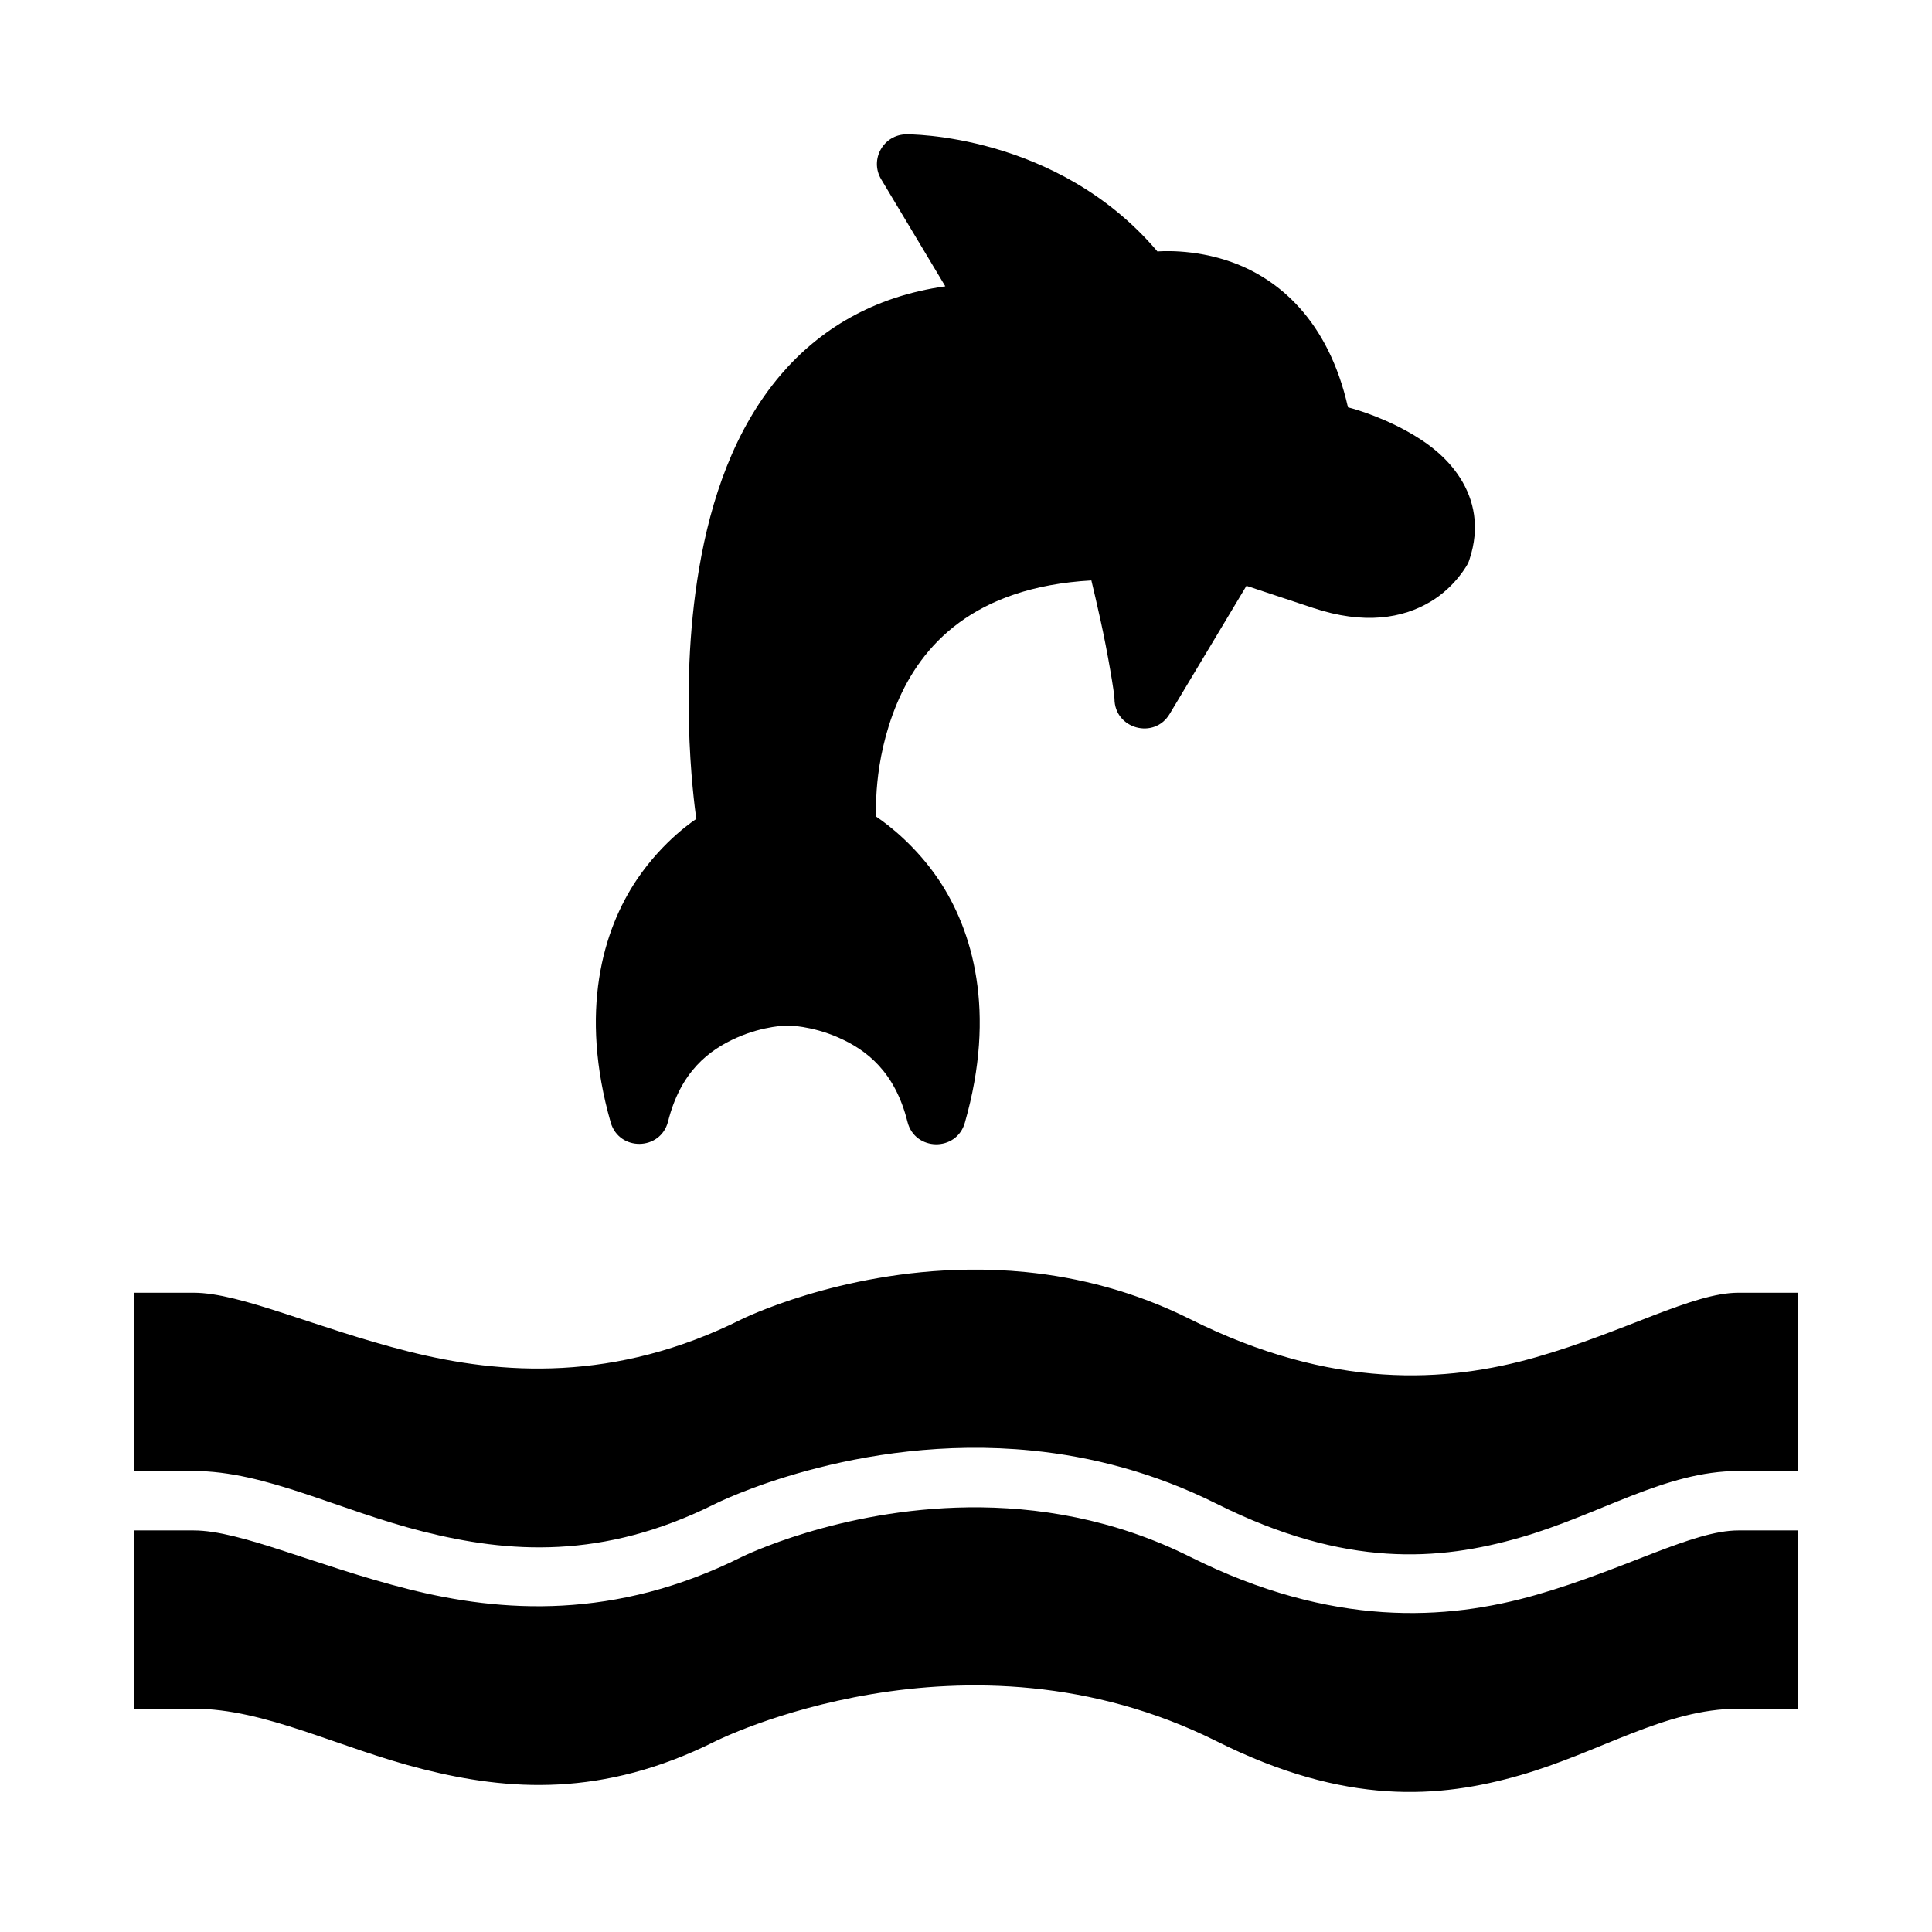
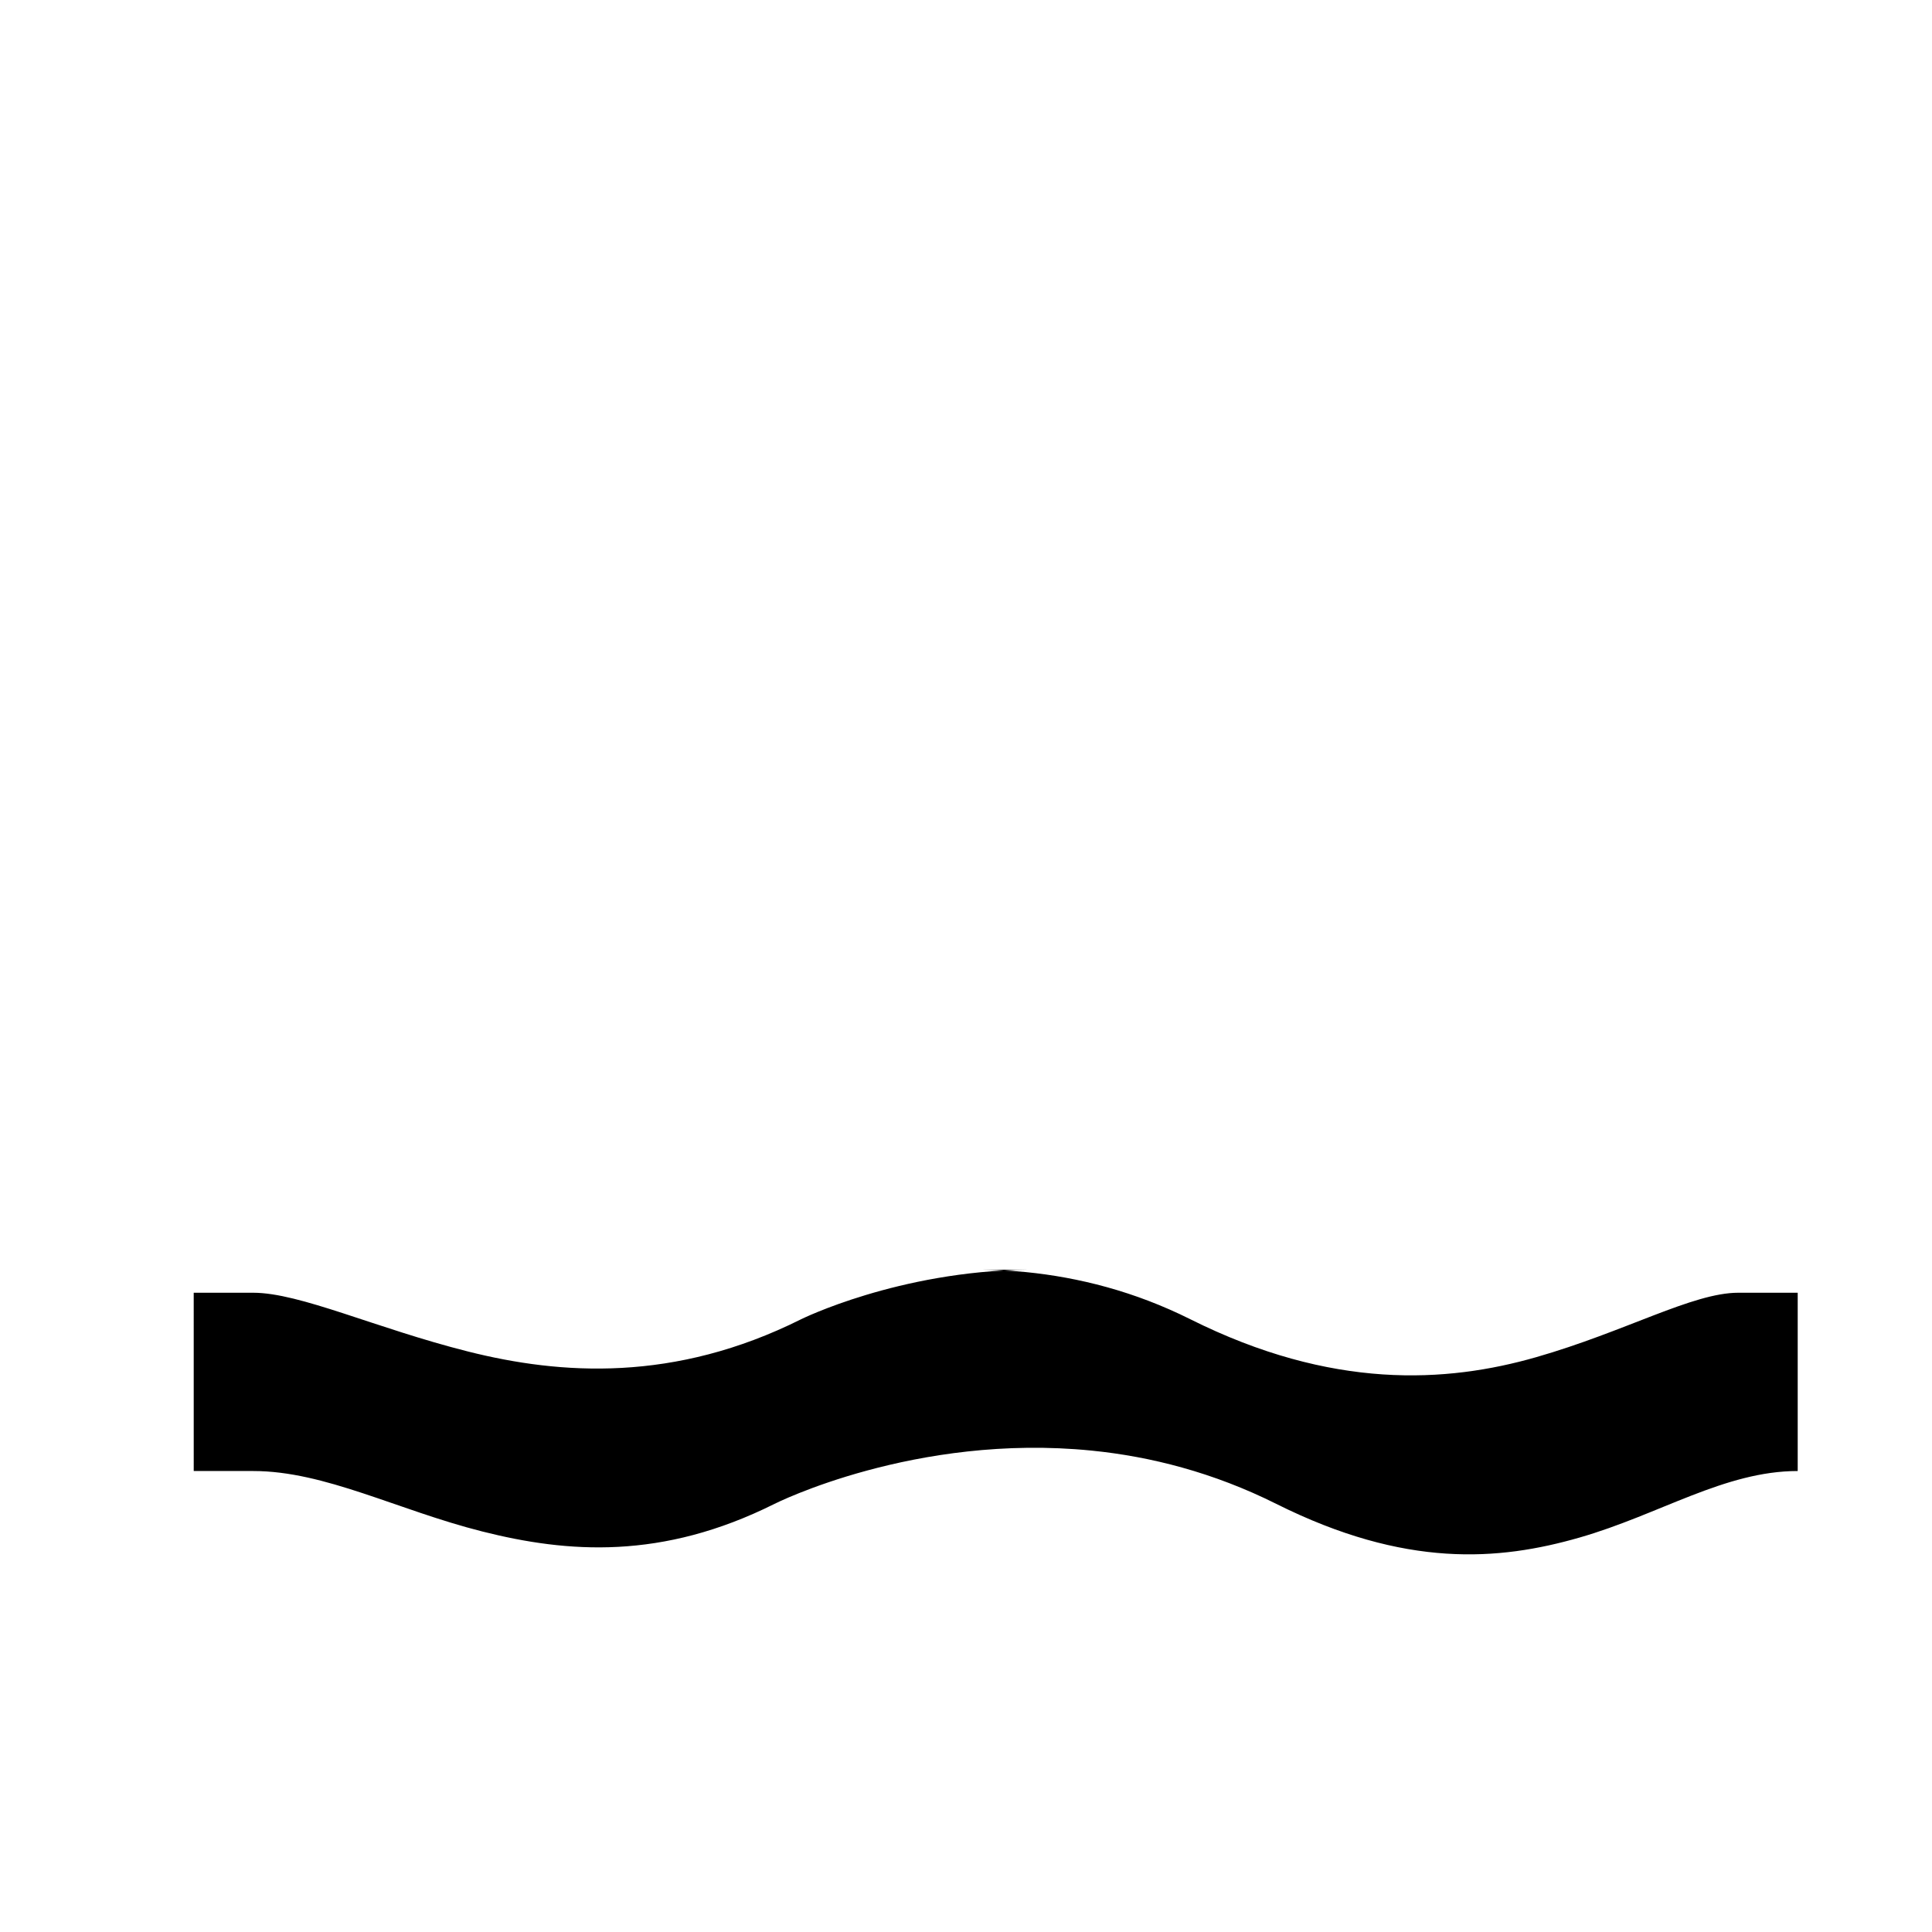
<svg xmlns="http://www.w3.org/2000/svg" fill="#000000" width="800px" height="800px" version="1.1" viewBox="144 144 512 512">
  <g>
-     <path d="m384.25 179.6c-6.106 0.012-9.867 6.66-6.734 11.898l17.004 28.383c-19.168 2.672-33.461 11.566-43.574 23.402-12.418 14.531-18.566 33.172-21.664 51.305-5.812 34.004-0.738 66.438-0.738 66.438s-8.625 5.453-15.773 16.082c-9.012 13.391-15.332 34.941-6.918 64.391 2.258 7.648 13.156 7.484 15.176-0.23 3.336-13.348 10.914-19.031 18.188-22.262 7.273-3.234 13.531-3.242 13.531-3.242s6.269 0.012 13.547 3.242c7.273 3.234 14.852 8.914 18.188 22.262 1.941 7.856 13.043 8.023 15.223 0.23 8.414-29.449 2.047-51-6.965-64.391-5.863-8.711-13.059-14.355-16.512-16.668 0 0-1.09-14.32 5.473-29.996 6.461-15.43 20.316-30.859 51.523-32.625 0.746 3.094 1.328 5.613 2.398 10.426 1.941 8.734 3.723 19.613 3.723 20.926 0.008 8 10.555 10.895 14.637 4.012l20.34-33.934 17.664 5.859c13.551 4.516 23.766 2.754 31.148-1.676 6.773-4.062 9.887-10.117 9.887-10.117 0.16-0.34 0.289-0.688 0.398-1.047 2.844-8.531 1.199-15.828-2.445-21.555-3.644-5.727-8.887-9.531-14.008-12.375-8.203-4.559-15.742-6.394-15.742-6.394-5.269-23.352-18.641-34.055-30.625-38.41-10.434-3.797-19.867-2.891-19.867-2.891-26.703-31.5-66.48-31.043-66.48-31.043z" />
-     <path d="m400.66 543.46c18.023-0.207 38.438 2.969 58.793 13.145 37.543 18.77 67.895 16.863 91.637 10.055 23.742-6.809 41.484-17.082 53.582-17.082h15.742v47.246h-15.742c-19.391 0-36.602 11.547-57.887 17.652-21.285 6.102-46.055 8.129-80.305-8.996-66.73-33.367-132.96 0-132.96 0-29.855 14.93-54.852 13.059-77.398 7.379-22.547-5.68-41.734-16.035-60.777-16.035h-15.742v-47.246h15.742c12.445 0 32.383 9.387 56.949 15.574 24.566 6.188 54.684 8.242 88.27-8.547 0 0 25.695-12.746 60.102-13.145z" />
-     <path d="m400.64 480.47c4.914-0.059 10 0.125 15.223 0.645 13.926 1.387 28.781 5.098 43.59 12.5 37.543 18.77 67.895 16.863 91.637 10.055 23.738-6.805 41.48-17.082 53.578-17.082h15.742v47.246h-15.742c-19.391 0-36.602 11.547-57.887 17.652-21.285 6.102-46.055 8.176-80.305-8.949-16.684-8.34-33.328-12.551-48.922-14.113-46.789-4.691-84.039 14.113-84.039 14.113-29.855 14.93-54.852 13.012-77.398 7.332-22.547-5.68-41.734-16.035-60.777-16.035h-15.742l-0.004-47.246h15.742c12.445 0 32.383 9.387 56.949 15.574 24.566 6.188 54.684 8.242 88.27-8.547 0 0 25.684-12.746 60.086-13.145z" />
+     <path d="m400.64 480.47c4.914-0.059 10 0.125 15.223 0.645 13.926 1.387 28.781 5.098 43.59 12.5 37.543 18.77 67.895 16.863 91.637 10.055 23.738-6.805 41.48-17.082 53.578-17.082h15.742v47.246c-19.391 0-36.602 11.547-57.887 17.652-21.285 6.102-46.055 8.176-80.305-8.949-16.684-8.34-33.328-12.551-48.922-14.113-46.789-4.691-84.039 14.113-84.039 14.113-29.855 14.93-54.852 13.012-77.398 7.332-22.547-5.68-41.734-16.035-60.777-16.035h-15.742l-0.004-47.246h15.742c12.445 0 32.383 9.387 56.949 15.574 24.566 6.188 54.684 8.242 88.27-8.547 0 0 25.684-12.746 60.086-13.145z" />
  </g>
</svg>